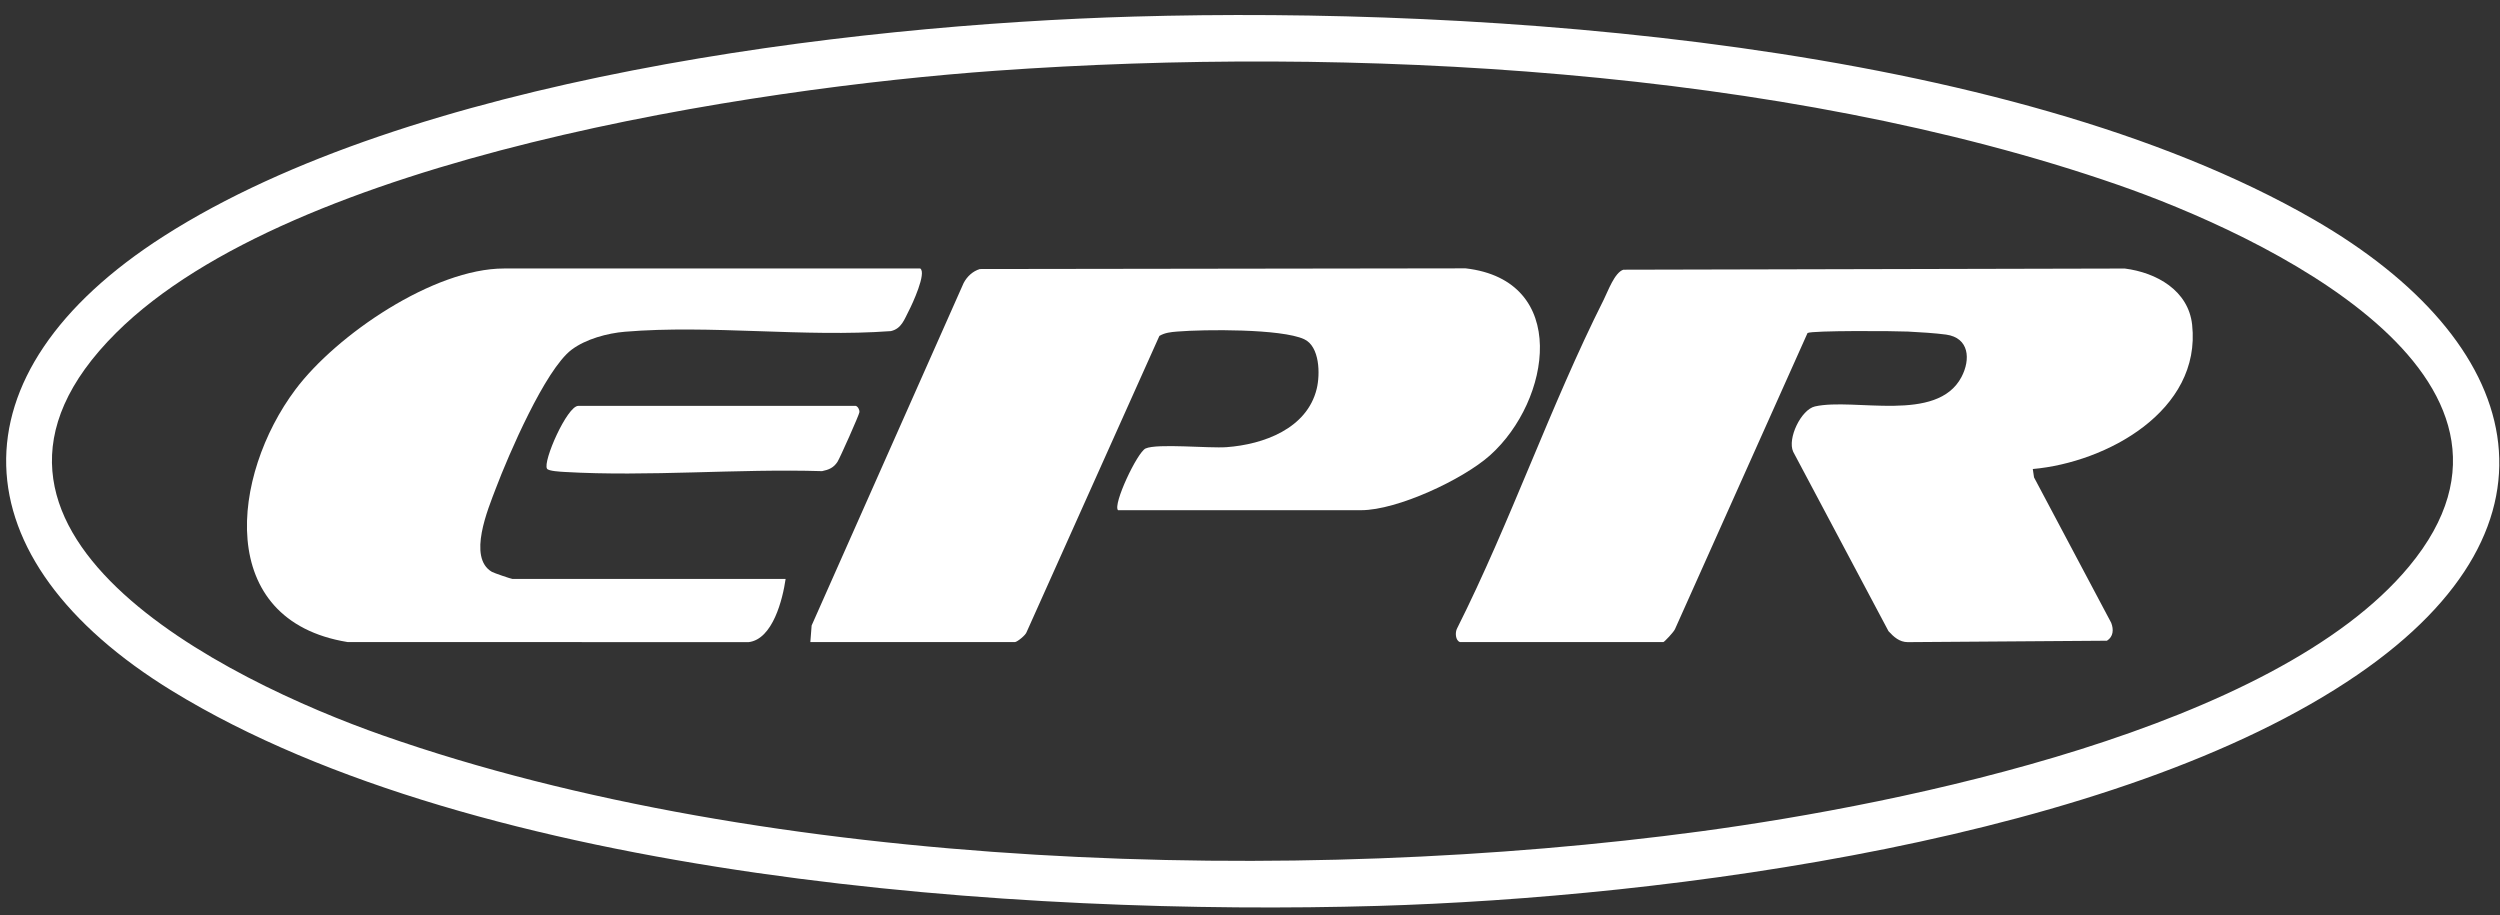
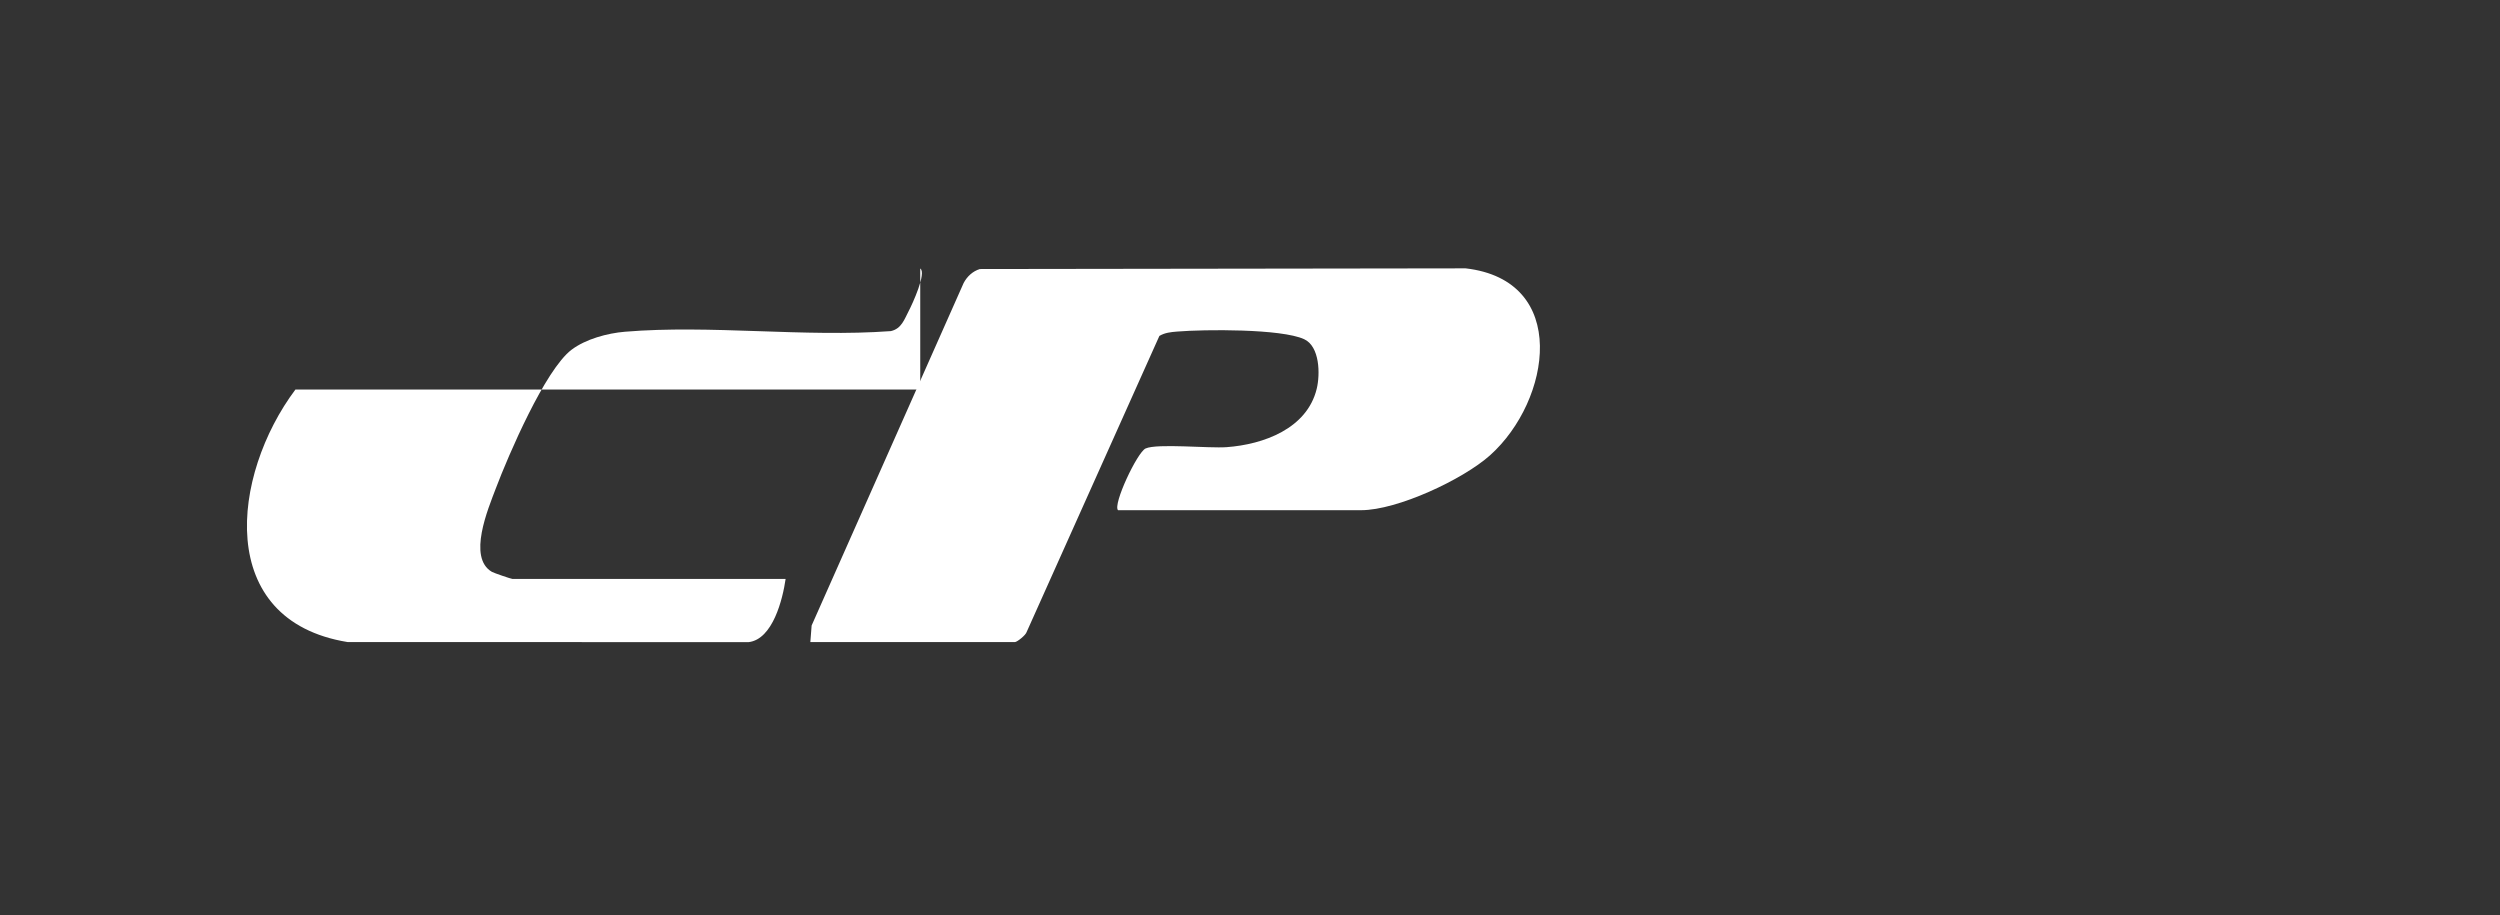
<svg xmlns="http://www.w3.org/2000/svg" width="153" height="56" viewBox="0 0 153 56" fill="none">
  <rect x="0" y="0" width="153" height="56" fill="#333333" stroke="none" />
  <g clip-path="url(#clip0_2029_4234)">
-     <path d="M69.399 1.014C90.817 0.397 122.805 2.588 141.607 13.438C154.474 20.863 157.773 32.033 144.298 41.281C129.605 51.365 101.938 54.931 84.319 55.442C62.605 56.072 29.35 53.816 10.54 42.288C-2.652 34.203 -3.192 22.896 10.034 14.445C25.122 4.805 51.683 1.525 69.399 1.014ZM7.12 20.357C-5.019 32.422 13.882 41.66 23.45 45.015C47.129 53.32 79.387 54.208 104.125 50.872C116.472 49.208 139.213 44.573 147.434 34.667C157.105 23.017 138.236 14.305 129.612 11.311C109.034 4.164 82.561 2.789 60.944 4.329C46.15 5.383 17.903 9.64 7.12 20.357Z" fill="white" />
-     <path d="M89.355 39.296C89.069 39.208 89.039 38.697 89.178 38.45C92.443 31.949 94.896 24.808 98.151 18.335C98.416 17.805 98.813 16.681 99.348 16.506L130.037 16.434C131.976 16.682 133.931 17.772 134.159 19.877C134.731 25.147 128.918 28.303 124.407 28.704L124.483 29.217L129.205 38.114C129.366 38.526 129.338 38.966 128.946 39.212L116.754 39.299C116.248 39.297 115.899 38.98 115.576 38.628L109.744 27.649C109.371 26.845 110.228 25.063 111.077 24.873C113.493 24.333 118.545 25.91 120.041 23.076C120.613 21.991 120.518 20.674 119.101 20.477C118.483 20.391 117.422 20.324 116.766 20.292C116.003 20.253 110.89 20.22 110.621 20.381L102.512 38.497C102.449 38.667 101.851 39.296 101.797 39.296H89.356H89.355Z" fill="white" />
    <path d="M68.424 31.226C68.086 30.888 69.604 27.674 70.109 27.447C70.818 27.127 73.997 27.447 75.072 27.366C77.316 27.201 79.986 26.24 80.582 23.799C80.803 22.898 80.771 21.196 79.811 20.757C78.402 20.113 73.706 20.154 72.032 20.292C71.654 20.324 71.289 20.359 70.954 20.559L62.836 38.667C62.784 38.872 62.241 39.294 62.118 39.294H49.593L49.672 38.28L58.974 17.321C59.183 16.923 59.532 16.596 59.968 16.465L89.696 16.423C96.083 17.16 94.933 24.506 91.199 27.857C89.541 29.343 85.513 31.224 83.302 31.224H68.424V31.226Z" fill="white" />
-     <path d="M56.319 16.432C56.721 16.698 55.825 18.629 55.623 19.014C55.348 19.536 55.181 20.116 54.519 20.264C49.237 20.652 43.475 19.867 38.25 20.302C37.176 20.391 35.851 20.748 34.98 21.403C33.363 22.625 31.114 27.856 30.347 29.883C29.873 31.136 28.604 34.125 30.104 34.997C30.226 35.069 31.287 35.429 31.353 35.429H48.08C47.902 36.673 47.295 39.126 45.814 39.299L21.267 39.293C13.125 37.963 14.159 29.073 18.08 23.839C20.59 20.489 26.546 16.432 30.846 16.432H56.316H56.319Z" fill="white" />
-     <path d="M52.369 24.838C52.498 24.873 52.611 25.068 52.596 25.228C52.581 25.388 51.402 28.035 51.254 28.264C51.017 28.627 50.728 28.748 50.311 28.834C45.14 28.676 39.68 29.182 34.542 28.883C34.315 28.869 33.57 28.834 33.478 28.686C33.204 28.249 34.71 24.84 35.389 24.84H52.369V24.838Z" fill="white" />
+     <path d="M56.319 16.432C56.721 16.698 55.825 18.629 55.623 19.014C55.348 19.536 55.181 20.116 54.519 20.264C49.237 20.652 43.475 19.867 38.25 20.302C37.176 20.391 35.851 20.748 34.98 21.403C33.363 22.625 31.114 27.856 30.347 29.883C29.873 31.136 28.604 34.125 30.104 34.997C30.226 35.069 31.287 35.429 31.353 35.429H48.08C47.902 36.673 47.295 39.126 45.814 39.299L21.267 39.293C13.125 37.963 14.159 29.073 18.08 23.839H56.316H56.319Z" fill="white" />
  </g>
  <defs>
    <clipPath id="clip0_2029_4234">
      <rect width="152.579" height="54.619" fill="white" transform="translate(0.377 0.92)" />
    </clipPath>
  </defs>
</svg>